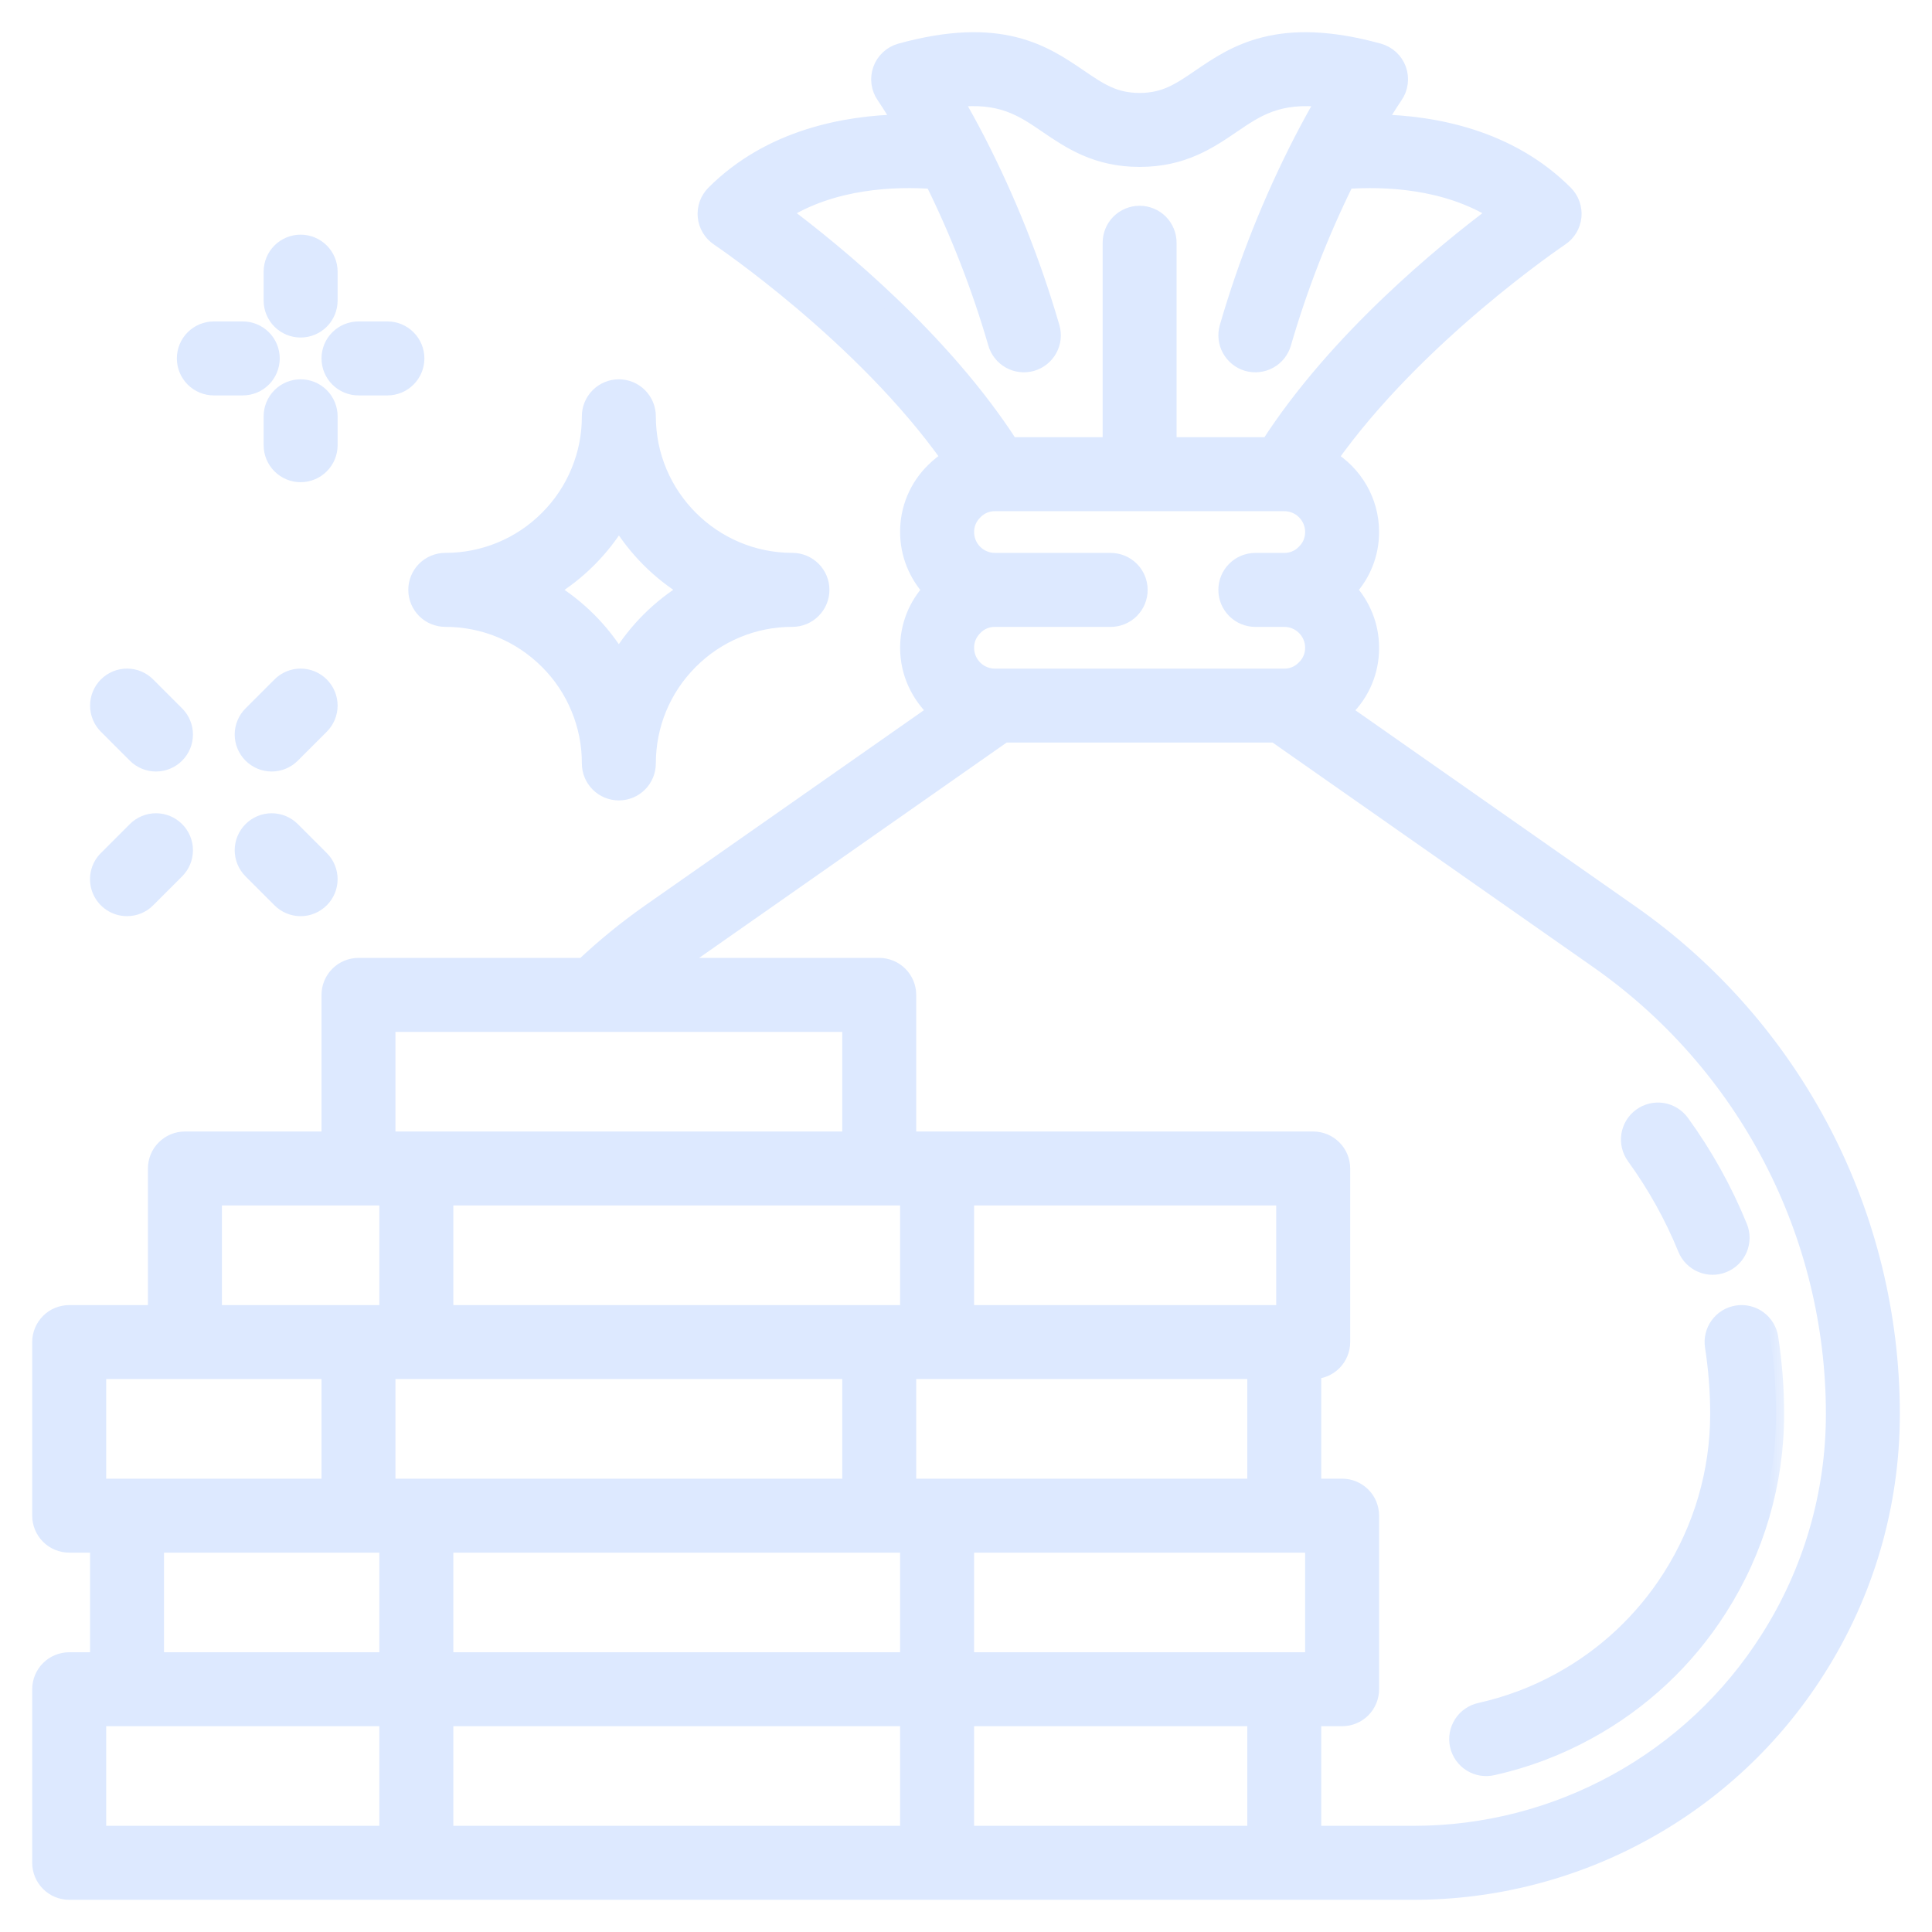
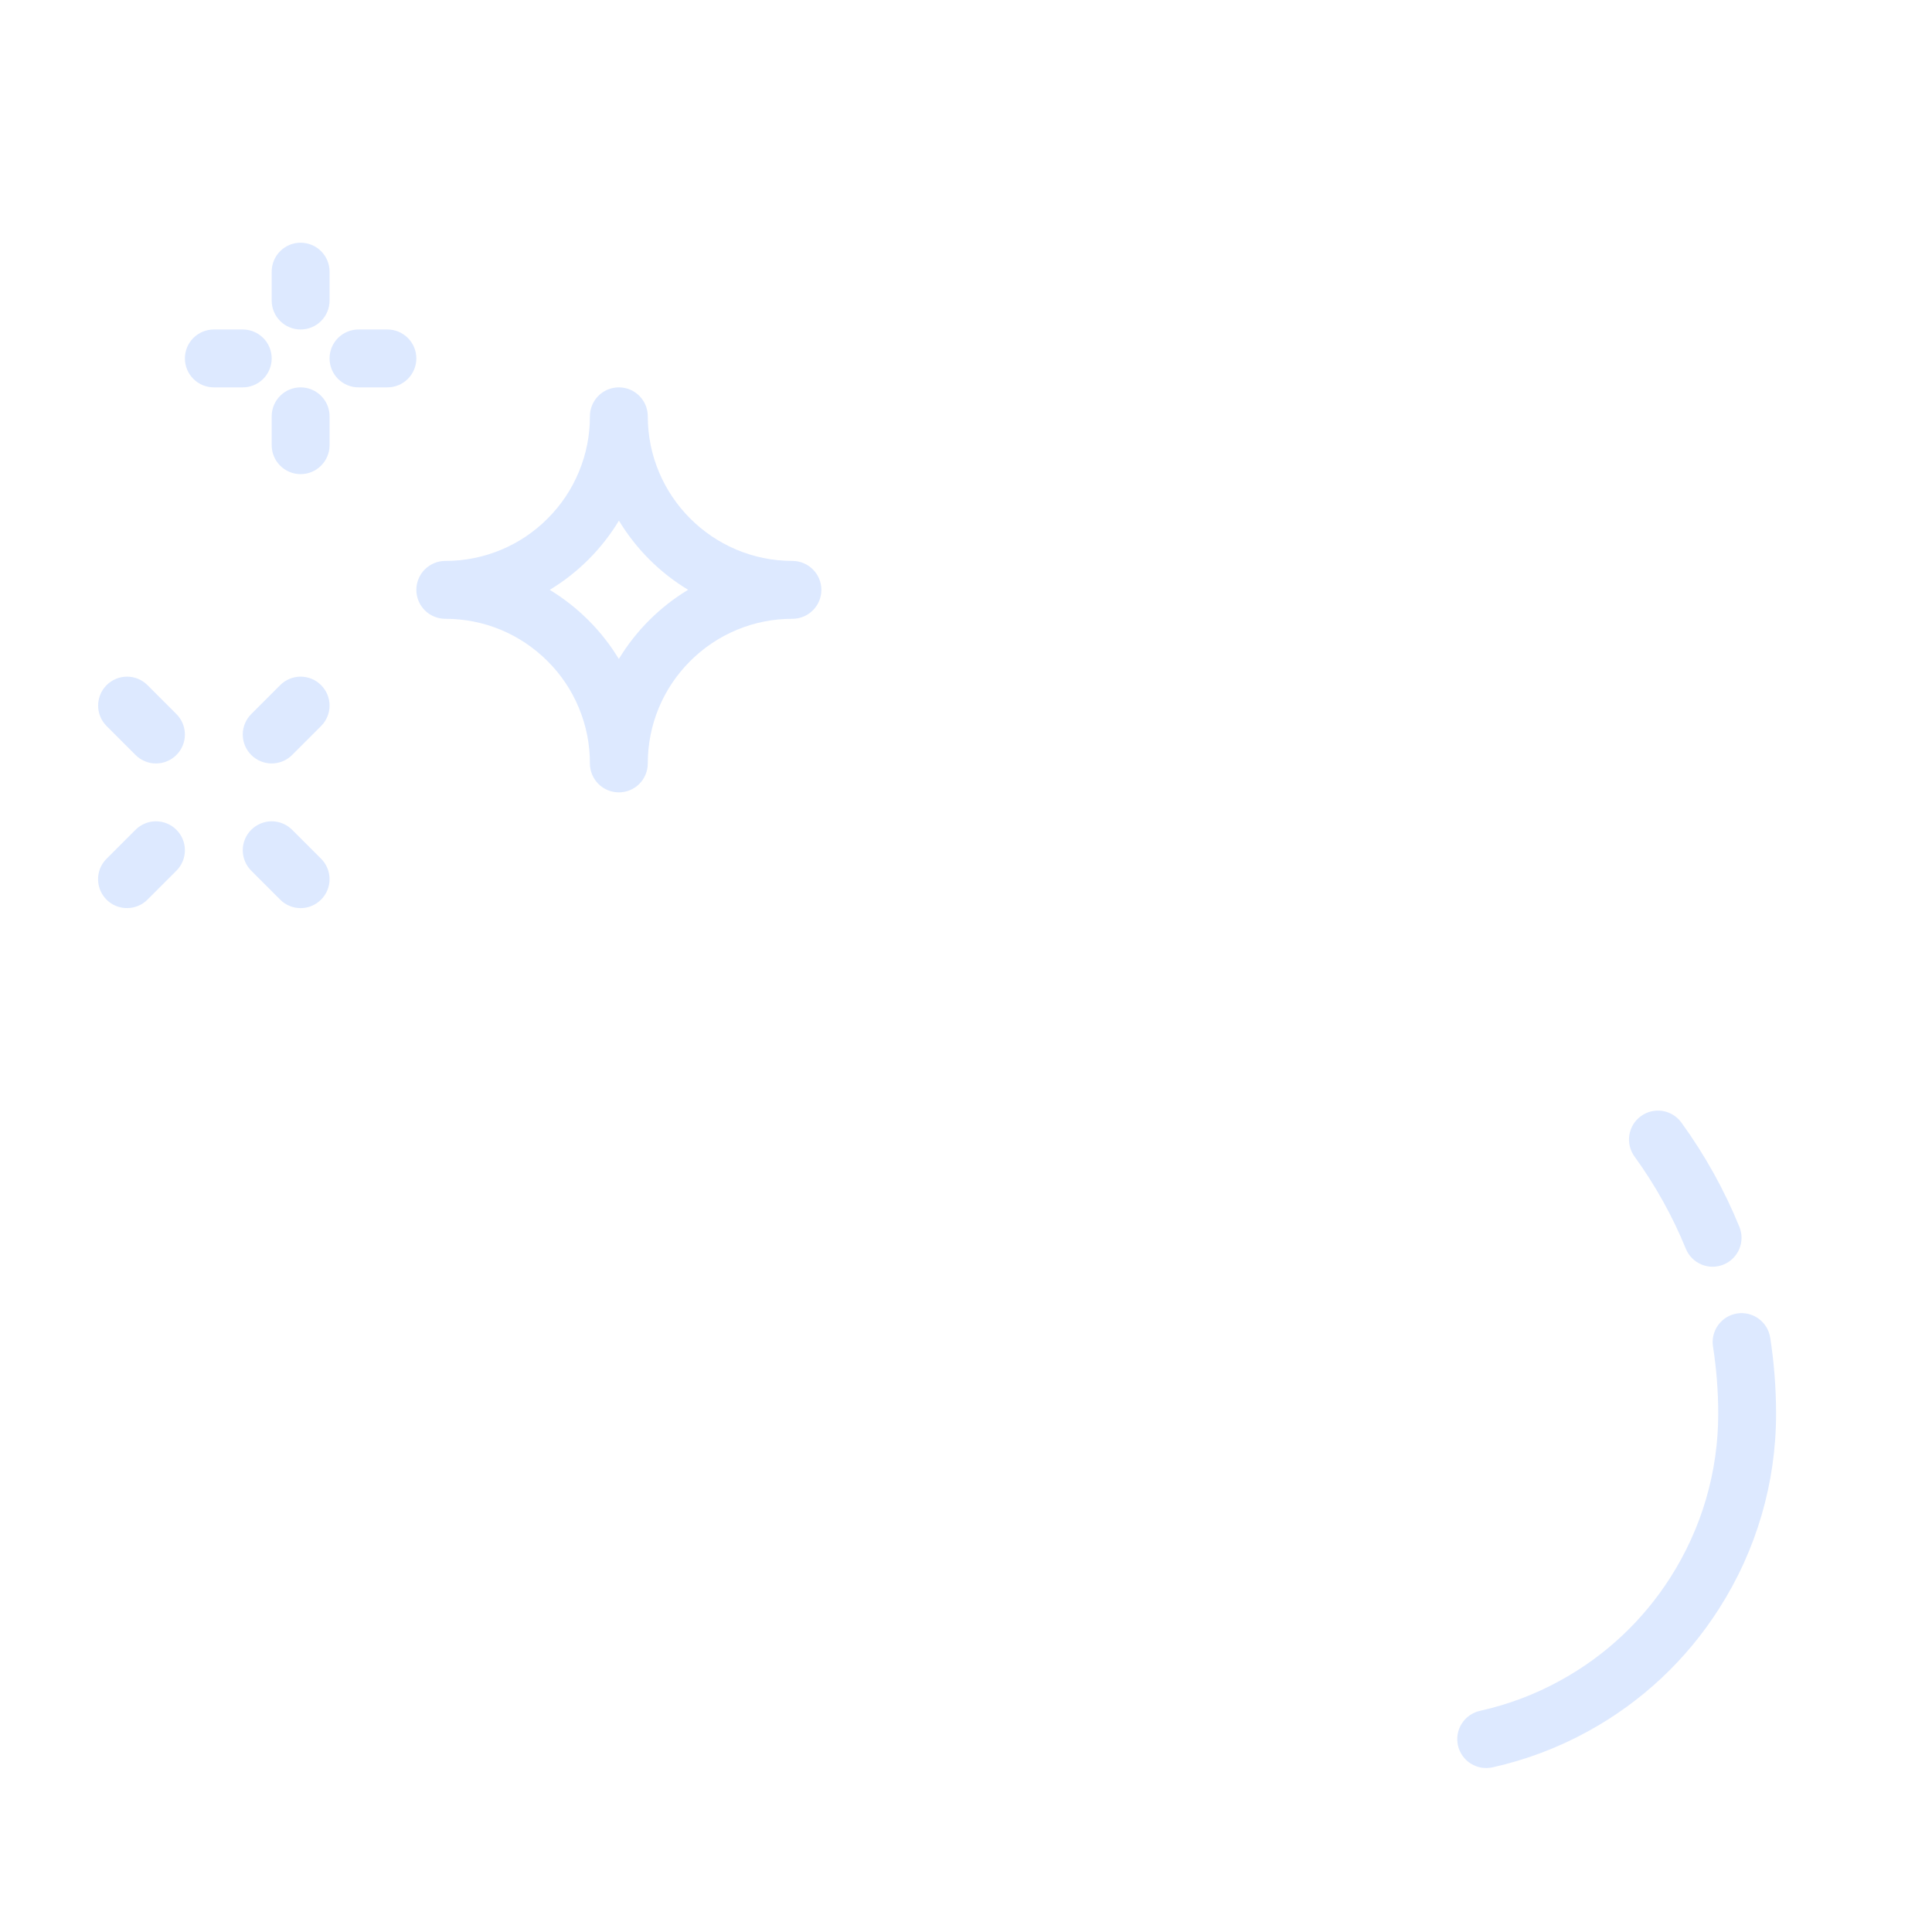
<svg xmlns="http://www.w3.org/2000/svg" width="48" height="48" viewBox="0 0 48 48" fill="none">
  <mask id="path-1-outside-1_26_1327" maskUnits="userSpaceOnUse" x="1.437" y="5.03" width="43" height="40" fill="black">
    <rect fill="white" x="1.437" y="5.03" width="43" height="40" />
-     <path d="M7.469 8.186C7.659 8.186 7.842 8.11 7.977 7.976C8.112 7.841 8.188 7.658 8.188 7.467V6.749C8.188 6.558 8.112 6.375 7.977 6.24C7.842 6.106 7.659 6.03 7.469 6.03C7.278 6.03 7.095 6.106 6.961 6.24C6.826 6.375 6.75 6.558 6.75 6.749V7.467C6.75 7.658 6.826 7.841 6.961 7.976C7.095 8.11 7.278 8.186 7.469 8.186ZM5.312 9.624H6.031C6.222 9.624 6.405 9.548 6.54 9.413C6.674 9.278 6.75 9.095 6.75 8.905C6.75 8.714 6.674 8.531 6.54 8.397C6.405 8.262 6.222 8.186 6.031 8.186H5.312C5.122 8.186 4.939 8.262 4.804 8.397C4.669 8.531 4.594 8.714 4.594 8.905C4.594 9.095 4.669 9.278 4.804 9.413C4.939 9.548 5.122 9.624 5.312 9.624ZM8.906 9.624H9.625C9.816 9.624 9.999 9.548 10.133 9.413C10.268 9.278 10.344 9.095 10.344 8.905C10.344 8.714 10.268 8.531 10.133 8.397C9.999 8.262 9.816 8.186 9.625 8.186H8.906C8.716 8.186 8.533 8.262 8.398 8.397C8.263 8.531 8.188 8.714 8.188 8.905C8.188 9.095 8.263 9.278 8.398 9.413C8.533 9.548 8.716 9.624 8.906 9.624ZM8.188 10.342C8.188 10.152 8.112 9.969 7.977 9.834C7.842 9.699 7.659 9.624 7.469 9.624C7.278 9.624 7.095 9.699 6.961 9.834C6.826 9.969 6.75 10.152 6.75 10.342V11.061C6.75 11.252 6.826 11.435 6.961 11.569C7.095 11.704 7.278 11.78 7.469 11.78C7.659 11.78 7.842 11.704 7.977 11.569C8.112 11.435 8.188 11.252 8.188 11.061V10.342ZM7.258 20.616C7.191 20.549 7.112 20.496 7.025 20.46C6.938 20.424 6.844 20.405 6.75 20.405C6.656 20.405 6.562 20.424 6.475 20.46C6.388 20.496 6.309 20.549 6.242 20.616C6.175 20.683 6.122 20.762 6.086 20.849C6.05 20.936 6.031 21.03 6.031 21.124C6.031 21.218 6.05 21.312 6.086 21.399C6.122 21.486 6.175 21.565 6.242 21.632L6.961 22.351C7.027 22.418 7.106 22.471 7.194 22.507C7.281 22.544 7.374 22.562 7.469 22.562C7.563 22.562 7.657 22.544 7.744 22.507C7.831 22.471 7.91 22.418 7.977 22.351C8.044 22.284 8.097 22.205 8.133 22.118C8.169 22.031 8.188 21.937 8.188 21.843C8.188 21.748 8.169 21.655 8.133 21.568C8.097 21.48 8.044 21.401 7.977 21.335L7.258 20.616ZM7.977 17.022C7.91 16.955 7.831 16.902 7.744 16.866C7.657 16.83 7.563 16.811 7.469 16.811C7.374 16.811 7.281 16.83 7.194 16.866C7.107 16.902 7.027 16.955 6.961 17.022L6.242 17.741C6.175 17.808 6.122 17.887 6.086 17.974C6.05 18.061 6.031 18.154 6.031 18.249C6.031 18.343 6.05 18.437 6.086 18.524C6.122 18.611 6.175 18.69 6.242 18.757C6.377 18.892 6.559 18.968 6.75 18.968C6.844 18.968 6.938 18.949 7.025 18.913C7.112 18.877 7.191 18.824 7.258 18.757L7.977 18.038C8.044 17.972 8.097 17.892 8.133 17.805C8.169 17.718 8.188 17.625 8.188 17.53C8.188 17.436 8.169 17.342 8.133 17.255C8.097 17.168 8.044 17.089 7.977 17.022ZM3.156 22.561C3.251 22.562 3.344 22.543 3.431 22.507C3.518 22.471 3.598 22.418 3.664 22.351L4.383 21.632C4.518 21.497 4.594 21.315 4.594 21.124C4.594 20.933 4.518 20.751 4.383 20.616C4.248 20.481 4.066 20.405 3.875 20.405C3.684 20.405 3.502 20.481 3.367 20.616L2.648 21.335C2.547 21.435 2.478 21.563 2.45 21.703C2.423 21.842 2.437 21.987 2.491 22.118C2.546 22.25 2.638 22.362 2.756 22.441C2.875 22.52 3.014 22.562 3.156 22.561ZM3.367 18.757C3.433 18.824 3.513 18.877 3.6 18.913C3.687 18.95 3.78 18.968 3.875 18.968C3.969 18.968 4.063 18.95 4.15 18.913C4.237 18.877 4.317 18.824 4.383 18.757C4.45 18.69 4.503 18.611 4.539 18.524C4.575 18.437 4.594 18.343 4.594 18.249C4.594 18.154 4.575 18.061 4.539 17.974C4.503 17.887 4.45 17.807 4.383 17.741L3.664 17.022C3.53 16.887 3.347 16.811 3.156 16.811C2.966 16.811 2.783 16.887 2.648 17.022C2.513 17.157 2.438 17.34 2.438 17.53C2.438 17.721 2.513 17.904 2.648 18.038L3.367 18.757ZM11.063 15.374C12.022 15.374 12.925 15.748 13.604 16.426C13.939 16.759 14.204 17.155 14.384 17.592C14.565 18.028 14.658 18.496 14.656 18.968C14.656 19.158 14.732 19.341 14.867 19.476C15.002 19.611 15.185 19.686 15.375 19.686C15.566 19.686 15.749 19.611 15.883 19.476C16.018 19.341 16.094 19.158 16.094 18.968C16.094 18.008 16.468 17.105 17.146 16.426C17.48 16.092 17.876 15.826 18.312 15.646C18.748 15.465 19.216 15.373 19.688 15.374C19.878 15.374 20.061 15.298 20.196 15.163C20.331 15.028 20.407 14.846 20.407 14.655C20.407 14.464 20.331 14.282 20.196 14.147C20.061 14.012 19.878 13.936 19.688 13.936C17.706 13.936 16.094 12.324 16.094 10.342C16.094 10.152 16.018 9.969 15.883 9.834C15.749 9.699 15.566 9.624 15.375 9.624C15.185 9.624 15.002 9.699 14.867 9.834C14.732 9.969 14.656 10.152 14.656 10.342C14.658 10.815 14.565 11.282 14.384 11.718C14.204 12.155 13.939 12.551 13.604 12.884C13.271 13.219 12.875 13.484 12.439 13.664C12.002 13.845 11.535 13.937 11.063 13.936C10.872 13.936 10.689 14.012 10.554 14.147C10.42 14.282 10.344 14.464 10.344 14.655C10.344 14.846 10.42 15.028 10.554 15.163C10.689 15.298 10.872 15.374 11.063 15.374ZM14.621 13.9C14.915 13.606 15.168 13.282 15.377 12.935C15.802 13.638 16.392 14.229 17.096 14.653C16.392 15.079 15.801 15.668 15.375 16.372C14.949 15.67 14.36 15.081 13.658 14.655C14.008 14.443 14.331 14.19 14.621 13.9ZM41.884 31.024C41.919 31.111 41.971 31.191 42.038 31.258C42.104 31.325 42.183 31.379 42.27 31.415C42.357 31.452 42.45 31.471 42.545 31.472C42.639 31.472 42.733 31.454 42.82 31.418C42.908 31.383 42.987 31.33 43.054 31.264C43.121 31.198 43.175 31.119 43.212 31.032C43.248 30.945 43.267 30.851 43.268 30.757C43.269 30.663 43.25 30.569 43.215 30.482C42.84 29.563 42.356 28.692 41.773 27.889C41.717 27.813 41.648 27.748 41.567 27.699C41.486 27.649 41.397 27.616 41.304 27.601C41.211 27.587 41.115 27.59 41.024 27.612C40.932 27.634 40.845 27.674 40.769 27.73C40.692 27.785 40.628 27.855 40.578 27.935C40.529 28.016 40.496 28.105 40.481 28.198C40.466 28.292 40.47 28.387 40.492 28.479C40.514 28.571 40.554 28.657 40.609 28.734C41.124 29.443 41.552 30.212 41.884 31.024ZM43.98 33.232C43.95 33.044 43.847 32.875 43.693 32.763C43.539 32.65 43.346 32.603 43.158 32.633C42.969 32.662 42.8 32.766 42.688 32.92C42.576 33.074 42.529 33.266 42.559 33.455C42.645 34.006 42.689 34.569 42.689 35.126C42.689 36.568 42.278 37.972 41.501 39.19C40.819 40.262 39.877 41.144 38.761 41.754C38.144 42.095 37.477 42.346 36.781 42.503C36.687 42.522 36.598 42.56 36.519 42.614C36.44 42.667 36.373 42.736 36.321 42.817C36.269 42.897 36.233 42.987 36.216 43.081C36.199 43.175 36.202 43.272 36.222 43.365C36.243 43.458 36.283 43.547 36.338 43.624C36.394 43.702 36.464 43.769 36.546 43.819C36.627 43.869 36.718 43.903 36.812 43.918C36.907 43.932 37.003 43.928 37.096 43.906C37.92 43.721 38.714 43.421 39.453 43.014C40.78 42.288 41.902 41.238 42.713 39.961C43.636 38.517 44.127 36.84 44.126 35.126C44.126 34.495 44.077 33.858 43.98 33.232Z" />
  </mask>
  <path d="M7.469 8.186C7.659 8.186 7.842 8.11 7.977 7.976C8.112 7.841 8.188 7.658 8.188 7.467V6.749C8.188 6.558 8.112 6.375 7.977 6.24C7.842 6.106 7.659 6.03 7.469 6.03C7.278 6.03 7.095 6.106 6.961 6.24C6.826 6.375 6.75 6.558 6.75 6.749V7.467C6.75 7.658 6.826 7.841 6.961 7.976C7.095 8.11 7.278 8.186 7.469 8.186ZM5.312 9.624H6.031C6.222 9.624 6.405 9.548 6.54 9.413C6.674 9.278 6.75 9.095 6.75 8.905C6.75 8.714 6.674 8.531 6.54 8.397C6.405 8.262 6.222 8.186 6.031 8.186H5.312C5.122 8.186 4.939 8.262 4.804 8.397C4.669 8.531 4.594 8.714 4.594 8.905C4.594 9.095 4.669 9.278 4.804 9.413C4.939 9.548 5.122 9.624 5.312 9.624ZM8.906 9.624H9.625C9.816 9.624 9.999 9.548 10.133 9.413C10.268 9.278 10.344 9.095 10.344 8.905C10.344 8.714 10.268 8.531 10.133 8.397C9.999 8.262 9.816 8.186 9.625 8.186H8.906C8.716 8.186 8.533 8.262 8.398 8.397C8.263 8.531 8.188 8.714 8.188 8.905C8.188 9.095 8.263 9.278 8.398 9.413C8.533 9.548 8.716 9.624 8.906 9.624ZM8.188 10.342C8.188 10.152 8.112 9.969 7.977 9.834C7.842 9.699 7.659 9.624 7.469 9.624C7.278 9.624 7.095 9.699 6.961 9.834C6.826 9.969 6.75 10.152 6.75 10.342V11.061C6.75 11.252 6.826 11.435 6.961 11.569C7.095 11.704 7.278 11.78 7.469 11.78C7.659 11.78 7.842 11.704 7.977 11.569C8.112 11.435 8.188 11.252 8.188 11.061V10.342ZM7.258 20.616C7.191 20.549 7.112 20.496 7.025 20.46C6.938 20.424 6.844 20.405 6.75 20.405C6.656 20.405 6.562 20.424 6.475 20.46C6.388 20.496 6.309 20.549 6.242 20.616C6.175 20.683 6.122 20.762 6.086 20.849C6.05 20.936 6.031 21.03 6.031 21.124C6.031 21.218 6.05 21.312 6.086 21.399C6.122 21.486 6.175 21.565 6.242 21.632L6.961 22.351C7.027 22.418 7.106 22.471 7.194 22.507C7.281 22.544 7.374 22.562 7.469 22.562C7.563 22.562 7.657 22.544 7.744 22.507C7.831 22.471 7.91 22.418 7.977 22.351C8.044 22.284 8.097 22.205 8.133 22.118C8.169 22.031 8.188 21.937 8.188 21.843C8.188 21.748 8.169 21.655 8.133 21.568C8.097 21.48 8.044 21.401 7.977 21.335L7.258 20.616ZM7.977 17.022C7.91 16.955 7.831 16.902 7.744 16.866C7.657 16.83 7.563 16.811 7.469 16.811C7.374 16.811 7.281 16.83 7.194 16.866C7.107 16.902 7.027 16.955 6.961 17.022L6.242 17.741C6.175 17.808 6.122 17.887 6.086 17.974C6.05 18.061 6.031 18.154 6.031 18.249C6.031 18.343 6.05 18.437 6.086 18.524C6.122 18.611 6.175 18.69 6.242 18.757C6.377 18.892 6.559 18.968 6.75 18.968C6.844 18.968 6.938 18.949 7.025 18.913C7.112 18.877 7.191 18.824 7.258 18.757L7.977 18.038C8.044 17.972 8.097 17.892 8.133 17.805C8.169 17.718 8.188 17.625 8.188 17.53C8.188 17.436 8.169 17.342 8.133 17.255C8.097 17.168 8.044 17.089 7.977 17.022ZM3.156 22.561C3.251 22.562 3.344 22.543 3.431 22.507C3.518 22.471 3.598 22.418 3.664 22.351L4.383 21.632C4.518 21.497 4.594 21.315 4.594 21.124C4.594 20.933 4.518 20.751 4.383 20.616C4.248 20.481 4.066 20.405 3.875 20.405C3.684 20.405 3.502 20.481 3.367 20.616L2.648 21.335C2.547 21.435 2.478 21.563 2.45 21.703C2.423 21.842 2.437 21.987 2.491 22.118C2.546 22.25 2.638 22.362 2.756 22.441C2.875 22.52 3.014 22.562 3.156 22.561ZM3.367 18.757C3.433 18.824 3.513 18.877 3.6 18.913C3.687 18.95 3.78 18.968 3.875 18.968C3.969 18.968 4.063 18.95 4.15 18.913C4.237 18.877 4.317 18.824 4.383 18.757C4.45 18.69 4.503 18.611 4.539 18.524C4.575 18.437 4.594 18.343 4.594 18.249C4.594 18.154 4.575 18.061 4.539 17.974C4.503 17.887 4.45 17.807 4.383 17.741L3.664 17.022C3.53 16.887 3.347 16.811 3.156 16.811C2.966 16.811 2.783 16.887 2.648 17.022C2.513 17.157 2.438 17.34 2.438 17.53C2.438 17.721 2.513 17.904 2.648 18.038L3.367 18.757ZM11.063 15.374C12.022 15.374 12.925 15.748 13.604 16.426C13.939 16.759 14.204 17.155 14.384 17.592C14.565 18.028 14.658 18.496 14.656 18.968C14.656 19.158 14.732 19.341 14.867 19.476C15.002 19.611 15.185 19.686 15.375 19.686C15.566 19.686 15.749 19.611 15.883 19.476C16.018 19.341 16.094 19.158 16.094 18.968C16.094 18.008 16.468 17.105 17.146 16.426C17.48 16.092 17.876 15.826 18.312 15.646C18.748 15.465 19.216 15.373 19.688 15.374C19.878 15.374 20.061 15.298 20.196 15.163C20.331 15.028 20.407 14.846 20.407 14.655C20.407 14.464 20.331 14.282 20.196 14.147C20.061 14.012 19.878 13.936 19.688 13.936C17.706 13.936 16.094 12.324 16.094 10.342C16.094 10.152 16.018 9.969 15.883 9.834C15.749 9.699 15.566 9.624 15.375 9.624C15.185 9.624 15.002 9.699 14.867 9.834C14.732 9.969 14.656 10.152 14.656 10.342C14.658 10.815 14.565 11.282 14.384 11.718C14.204 12.155 13.939 12.551 13.604 12.884C13.271 13.219 12.875 13.484 12.439 13.664C12.002 13.845 11.535 13.937 11.063 13.936C10.872 13.936 10.689 14.012 10.554 14.147C10.42 14.282 10.344 14.464 10.344 14.655C10.344 14.846 10.42 15.028 10.554 15.163C10.689 15.298 10.872 15.374 11.063 15.374ZM14.621 13.9C14.915 13.606 15.168 13.282 15.377 12.935C15.802 13.638 16.392 14.229 17.096 14.653C16.392 15.079 15.801 15.668 15.375 16.372C14.949 15.67 14.36 15.081 13.658 14.655C14.008 14.443 14.331 14.19 14.621 13.9ZM41.884 31.024C41.919 31.111 41.971 31.191 42.038 31.258C42.104 31.325 42.183 31.379 42.27 31.415C42.357 31.452 42.45 31.471 42.545 31.472C42.639 31.472 42.733 31.454 42.82 31.418C42.908 31.383 42.987 31.33 43.054 31.264C43.121 31.198 43.175 31.119 43.212 31.032C43.248 30.945 43.267 30.851 43.268 30.757C43.269 30.663 43.25 30.569 43.215 30.482C42.84 29.563 42.356 28.692 41.773 27.889C41.717 27.813 41.648 27.748 41.567 27.699C41.486 27.649 41.397 27.616 41.304 27.601C41.211 27.587 41.115 27.59 41.024 27.612C40.932 27.634 40.845 27.674 40.769 27.73C40.692 27.785 40.628 27.855 40.578 27.935C40.529 28.016 40.496 28.105 40.481 28.198C40.466 28.292 40.47 28.387 40.492 28.479C40.514 28.571 40.554 28.657 40.609 28.734C41.124 29.443 41.552 30.212 41.884 31.024ZM43.98 33.232C43.95 33.044 43.847 32.875 43.693 32.763C43.539 32.65 43.346 32.603 43.158 32.633C42.969 32.662 42.8 32.766 42.688 32.92C42.576 33.074 42.529 33.266 42.559 33.455C42.645 34.006 42.689 34.569 42.689 35.126C42.689 36.568 42.278 37.972 41.501 39.19C40.819 40.262 39.877 41.144 38.761 41.754C38.144 42.095 37.477 42.346 36.781 42.503C36.687 42.522 36.598 42.56 36.519 42.614C36.44 42.667 36.373 42.736 36.321 42.817C36.269 42.897 36.233 42.987 36.216 43.081C36.199 43.175 36.202 43.272 36.222 43.365C36.243 43.458 36.283 43.547 36.338 43.624C36.394 43.702 36.464 43.769 36.546 43.819C36.627 43.869 36.718 43.903 36.812 43.918C36.907 43.932 37.003 43.928 37.096 43.906C37.92 43.721 38.714 43.421 39.453 43.014C40.78 42.288 41.902 41.238 42.713 39.961C43.636 38.517 44.127 36.84 44.126 35.126C44.126 34.495 44.077 33.858 43.98 33.232Z" fill="#DDE9FF" />
-   <path d="M7.469 8.186C7.659 8.186 7.842 8.11 7.977 7.976C8.112 7.841 8.188 7.658 8.188 7.467V6.749C8.188 6.558 8.112 6.375 7.977 6.24C7.842 6.106 7.659 6.03 7.469 6.03C7.278 6.03 7.095 6.106 6.961 6.24C6.826 6.375 6.75 6.558 6.75 6.749V7.467C6.75 7.658 6.826 7.841 6.961 7.976C7.095 8.11 7.278 8.186 7.469 8.186ZM5.312 9.624H6.031C6.222 9.624 6.405 9.548 6.54 9.413C6.674 9.278 6.75 9.095 6.75 8.905C6.75 8.714 6.674 8.531 6.54 8.397C6.405 8.262 6.222 8.186 6.031 8.186H5.312C5.122 8.186 4.939 8.262 4.804 8.397C4.669 8.531 4.594 8.714 4.594 8.905C4.594 9.095 4.669 9.278 4.804 9.413C4.939 9.548 5.122 9.624 5.312 9.624ZM8.906 9.624H9.625C9.816 9.624 9.999 9.548 10.133 9.413C10.268 9.278 10.344 9.095 10.344 8.905C10.344 8.714 10.268 8.531 10.133 8.397C9.999 8.262 9.816 8.186 9.625 8.186H8.906C8.716 8.186 8.533 8.262 8.398 8.397C8.263 8.531 8.188 8.714 8.188 8.905C8.188 9.095 8.263 9.278 8.398 9.413C8.533 9.548 8.716 9.624 8.906 9.624ZM8.188 10.342C8.188 10.152 8.112 9.969 7.977 9.834C7.842 9.699 7.659 9.624 7.469 9.624C7.278 9.624 7.095 9.699 6.961 9.834C6.826 9.969 6.75 10.152 6.75 10.342V11.061C6.75 11.252 6.826 11.435 6.961 11.569C7.095 11.704 7.278 11.78 7.469 11.78C7.659 11.78 7.842 11.704 7.977 11.569C8.112 11.435 8.188 11.252 8.188 11.061V10.342ZM7.258 20.616C7.191 20.549 7.112 20.496 7.025 20.46C6.938 20.424 6.844 20.405 6.75 20.405C6.656 20.405 6.562 20.424 6.475 20.46C6.388 20.496 6.309 20.549 6.242 20.616C6.175 20.683 6.122 20.762 6.086 20.849C6.05 20.936 6.031 21.03 6.031 21.124C6.031 21.218 6.05 21.312 6.086 21.399C6.122 21.486 6.175 21.565 6.242 21.632L6.961 22.351C7.027 22.418 7.106 22.471 7.194 22.507C7.281 22.544 7.374 22.562 7.469 22.562C7.563 22.562 7.657 22.544 7.744 22.507C7.831 22.471 7.91 22.418 7.977 22.351C8.044 22.284 8.097 22.205 8.133 22.118C8.169 22.031 8.188 21.937 8.188 21.843C8.188 21.748 8.169 21.655 8.133 21.568C8.097 21.48 8.044 21.401 7.977 21.335L7.258 20.616ZM7.977 17.022C7.91 16.955 7.831 16.902 7.744 16.866C7.657 16.83 7.563 16.811 7.469 16.811C7.374 16.811 7.281 16.83 7.194 16.866C7.107 16.902 7.027 16.955 6.961 17.022L6.242 17.741C6.175 17.808 6.122 17.887 6.086 17.974C6.05 18.061 6.031 18.154 6.031 18.249C6.031 18.343 6.05 18.437 6.086 18.524C6.122 18.611 6.175 18.69 6.242 18.757C6.377 18.892 6.559 18.968 6.75 18.968C6.844 18.968 6.938 18.949 7.025 18.913C7.112 18.877 7.191 18.824 7.258 18.757L7.977 18.038C8.044 17.972 8.097 17.892 8.133 17.805C8.169 17.718 8.188 17.625 8.188 17.53C8.188 17.436 8.169 17.342 8.133 17.255C8.097 17.168 8.044 17.089 7.977 17.022ZM3.156 22.561C3.251 22.562 3.344 22.543 3.431 22.507C3.518 22.471 3.598 22.418 3.664 22.351L4.383 21.632C4.518 21.497 4.594 21.315 4.594 21.124C4.594 20.933 4.518 20.751 4.383 20.616C4.248 20.481 4.066 20.405 3.875 20.405C3.684 20.405 3.502 20.481 3.367 20.616L2.648 21.335C2.547 21.435 2.478 21.563 2.45 21.703C2.423 21.842 2.437 21.987 2.491 22.118C2.546 22.25 2.638 22.362 2.756 22.441C2.875 22.52 3.014 22.562 3.156 22.561ZM3.367 18.757C3.433 18.824 3.513 18.877 3.6 18.913C3.687 18.95 3.78 18.968 3.875 18.968C3.969 18.968 4.063 18.95 4.15 18.913C4.237 18.877 4.317 18.824 4.383 18.757C4.45 18.69 4.503 18.611 4.539 18.524C4.575 18.437 4.594 18.343 4.594 18.249C4.594 18.154 4.575 18.061 4.539 17.974C4.503 17.887 4.45 17.807 4.383 17.741L3.664 17.022C3.53 16.887 3.347 16.811 3.156 16.811C2.966 16.811 2.783 16.887 2.648 17.022C2.513 17.157 2.438 17.34 2.438 17.53C2.438 17.721 2.513 17.904 2.648 18.038L3.367 18.757ZM11.063 15.374C12.022 15.374 12.925 15.748 13.604 16.426C13.939 16.759 14.204 17.155 14.384 17.592C14.565 18.028 14.658 18.496 14.656 18.968C14.656 19.158 14.732 19.341 14.867 19.476C15.002 19.611 15.185 19.686 15.375 19.686C15.566 19.686 15.749 19.611 15.883 19.476C16.018 19.341 16.094 19.158 16.094 18.968C16.094 18.008 16.468 17.105 17.146 16.426C17.48 16.092 17.876 15.826 18.312 15.646C18.748 15.465 19.216 15.373 19.688 15.374C19.878 15.374 20.061 15.298 20.196 15.163C20.331 15.028 20.407 14.846 20.407 14.655C20.407 14.464 20.331 14.282 20.196 14.147C20.061 14.012 19.878 13.936 19.688 13.936C17.706 13.936 16.094 12.324 16.094 10.342C16.094 10.152 16.018 9.969 15.883 9.834C15.749 9.699 15.566 9.624 15.375 9.624C15.185 9.624 15.002 9.699 14.867 9.834C14.732 9.969 14.656 10.152 14.656 10.342C14.658 10.815 14.565 11.282 14.384 11.718C14.204 12.155 13.939 12.551 13.604 12.884C13.271 13.219 12.875 13.484 12.439 13.664C12.002 13.845 11.535 13.937 11.063 13.936C10.872 13.936 10.689 14.012 10.554 14.147C10.42 14.282 10.344 14.464 10.344 14.655C10.344 14.846 10.42 15.028 10.554 15.163C10.689 15.298 10.872 15.374 11.063 15.374ZM14.621 13.9C14.915 13.606 15.168 13.282 15.377 12.935C15.802 13.638 16.392 14.229 17.096 14.653C16.392 15.079 15.801 15.668 15.375 16.372C14.949 15.67 14.36 15.081 13.658 14.655C14.008 14.443 14.331 14.19 14.621 13.9ZM41.884 31.024C41.919 31.111 41.971 31.191 42.038 31.258C42.104 31.325 42.183 31.379 42.27 31.415C42.357 31.452 42.45 31.471 42.545 31.472C42.639 31.472 42.733 31.454 42.82 31.418C42.908 31.383 42.987 31.33 43.054 31.264C43.121 31.198 43.175 31.119 43.212 31.032C43.248 30.945 43.267 30.851 43.268 30.757C43.269 30.663 43.25 30.569 43.215 30.482C42.84 29.563 42.356 28.692 41.773 27.889C41.717 27.813 41.648 27.748 41.567 27.699C41.486 27.649 41.397 27.616 41.304 27.601C41.211 27.587 41.115 27.59 41.024 27.612C40.932 27.634 40.845 27.674 40.769 27.73C40.692 27.785 40.628 27.855 40.578 27.935C40.529 28.016 40.496 28.105 40.481 28.198C40.466 28.292 40.47 28.387 40.492 28.479C40.514 28.571 40.554 28.657 40.609 28.734C41.124 29.443 41.552 30.212 41.884 31.024ZM43.98 33.232C43.95 33.044 43.847 32.875 43.693 32.763C43.539 32.65 43.346 32.603 43.158 32.633C42.969 32.662 42.8 32.766 42.688 32.92C42.576 33.074 42.529 33.266 42.559 33.455C42.645 34.006 42.689 34.569 42.689 35.126C42.689 36.568 42.278 37.972 41.501 39.19C40.819 40.262 39.877 41.144 38.761 41.754C38.144 42.095 37.477 42.346 36.781 42.503C36.687 42.522 36.598 42.56 36.519 42.614C36.44 42.667 36.373 42.736 36.321 42.817C36.269 42.897 36.233 42.987 36.216 43.081C36.199 43.175 36.202 43.272 36.222 43.365C36.243 43.458 36.283 43.547 36.338 43.624C36.394 43.702 36.464 43.769 36.546 43.819C36.627 43.869 36.718 43.903 36.812 43.918C36.907 43.932 37.003 43.928 37.096 43.906C37.92 43.721 38.714 43.421 39.453 43.014C40.78 42.288 41.902 41.238 42.713 39.961C43.636 38.517 44.127 36.84 44.126 35.126C44.126 34.495 44.077 33.858 43.98 33.232Z" stroke="#DDE9FF" stroke-width="0.4" mask="url(#path-1-outside-1_26_1327)" />
  <mask id="path-2-outside-2_26_1327" maskUnits="userSpaceOnUse" x="0" y="0" width="48" height="48" fill="black">
    <rect fill="white" width="48" height="48" />
-     <path d="M40.52 22.685L33.362 17.672C33.381 17.654 33.404 17.64 33.422 17.622C33.626 17.423 33.789 17.186 33.899 16.923C34.009 16.66 34.065 16.378 34.063 16.093C34.063 15.538 33.847 15.036 33.501 14.653C33.863 14.263 34.064 13.751 34.063 13.218C34.063 12.441 33.647 11.764 33.028 11.385C35.182 8.332 38.736 5.936 38.774 5.91C38.863 5.851 38.937 5.773 38.992 5.682C39.046 5.591 39.08 5.489 39.091 5.383C39.101 5.277 39.088 5.17 39.052 5.07C39.016 4.97 38.959 4.879 38.884 4.804C37.489 3.408 35.612 3.071 34.237 3.042C34.488 2.621 34.65 2.386 34.653 2.382C34.719 2.287 34.761 2.178 34.776 2.064C34.791 1.95 34.779 1.834 34.74 1.726C34.701 1.618 34.636 1.521 34.552 1.443C34.467 1.364 34.365 1.308 34.254 1.277C31.761 0.59 30.678 1.326 29.809 1.919C29.307 2.261 28.944 2.509 28.313 2.509C27.683 2.509 27.319 2.261 26.817 1.919C25.948 1.327 24.866 0.589 22.372 1.277C22.261 1.308 22.159 1.365 22.075 1.443C21.99 1.521 21.926 1.618 21.887 1.726C21.848 1.834 21.835 1.95 21.85 2.064C21.865 2.178 21.907 2.287 21.973 2.382C21.976 2.385 22.138 2.62 22.389 3.041C21.012 3.071 19.137 3.408 17.742 4.804C17.667 4.879 17.609 4.97 17.573 5.07C17.538 5.17 17.524 5.277 17.535 5.383C17.545 5.488 17.579 5.591 17.634 5.682C17.688 5.773 17.763 5.851 17.851 5.91C17.889 5.936 21.442 8.332 23.597 11.383C23.454 11.469 23.323 11.572 23.205 11.69C23 11.888 22.838 12.126 22.728 12.388C22.617 12.651 22.561 12.934 22.563 13.218C22.563 13.773 22.779 14.275 23.126 14.658C22.764 15.048 22.563 15.561 22.563 16.093C22.563 16.719 22.836 17.279 23.263 17.673L16.106 22.685C15.54 23.085 15.003 23.524 14.498 23.999H8.906C8.716 23.999 8.533 24.075 8.398 24.21C8.263 24.345 8.188 24.527 8.188 24.718V28.312H4.594C4.403 28.312 4.22 28.388 4.086 28.523C3.951 28.657 3.875 28.84 3.875 29.031V32.625H1.719C1.528 32.625 1.345 32.7 1.211 32.835C1.076 32.97 1 33.153 1 33.343L1 37.656C1 37.847 1.076 38.029 1.211 38.164C1.345 38.299 1.528 38.375 1.719 38.375H2.438V41.25H1.719C1.528 41.25 1.345 41.326 1.211 41.46C1.076 41.595 1 41.778 1 41.969L1 46.281C1 46.472 1.076 46.655 1.211 46.789C1.345 46.924 1.528 47 1.719 47H35.127C37.123 47 39.099 46.492 40.841 45.532C42.592 44.573 44.071 43.186 45.141 41.5C46.358 39.597 47.003 37.385 47.001 35.126C47 32.684 46.411 30.278 45.283 28.113C44.154 25.947 42.521 24.085 40.52 22.685ZM24.72 16.812C24.529 16.812 24.346 16.736 24.211 16.601C24.076 16.466 24.001 16.283 24.001 16.093C24.001 15.901 24.075 15.723 24.221 15.58C24.286 15.514 24.363 15.462 24.448 15.427C24.534 15.392 24.625 15.374 24.717 15.375H27.595C27.785 15.375 27.968 15.299 28.103 15.164C28.238 15.029 28.313 14.847 28.313 14.656C28.313 14.465 28.238 14.283 28.103 14.148C27.968 14.013 27.785 13.937 27.595 13.937H24.723L24.72 13.937H24.717C24.527 13.936 24.345 13.86 24.211 13.726C24.076 13.591 24.001 13.409 24.001 13.218C24.001 13.027 24.074 12.85 24.221 12.707C24.286 12.64 24.364 12.588 24.449 12.552C24.535 12.517 24.627 12.499 24.72 12.5H31.907C32.098 12.5 32.281 12.575 32.415 12.71C32.55 12.845 32.626 13.028 32.626 13.218C32.626 13.314 32.607 13.409 32.569 13.498C32.531 13.586 32.475 13.665 32.405 13.731C32.341 13.797 32.264 13.849 32.178 13.884C32.093 13.92 32.002 13.937 31.909 13.937H31.907L31.904 13.937H31.188C30.998 13.937 30.815 14.013 30.68 14.148C30.545 14.283 30.47 14.465 30.47 14.656C30.47 14.847 30.545 15.029 30.68 15.164C30.815 15.299 30.998 15.375 31.188 15.375H31.909C32.099 15.375 32.282 15.451 32.416 15.586C32.55 15.72 32.626 15.903 32.626 16.093C32.626 16.189 32.607 16.284 32.569 16.372C32.531 16.46 32.475 16.54 32.405 16.605C32.34 16.671 32.263 16.724 32.177 16.759C32.092 16.795 32 16.812 31.907 16.812H24.72ZM19.437 5.276C20.702 4.47 22.26 4.429 23.178 4.495C23.819 5.791 24.344 7.141 24.747 8.53C24.773 8.621 24.817 8.705 24.876 8.779C24.934 8.853 25.007 8.914 25.09 8.96C25.172 9.006 25.263 9.035 25.357 9.045C25.451 9.056 25.546 9.048 25.637 9.022C25.727 8.995 25.812 8.952 25.886 8.893C25.96 8.834 26.021 8.761 26.067 8.678C26.112 8.596 26.141 8.505 26.152 8.411C26.162 8.317 26.154 8.222 26.128 8.132C25.662 6.528 25.043 4.972 24.279 3.487C24.101 3.142 23.913 2.801 23.718 2.465C24.865 2.33 25.404 2.694 26.007 3.107C26.585 3.5 27.239 3.947 28.313 3.947C29.387 3.947 30.042 3.501 30.62 3.107C31.223 2.696 31.761 2.331 32.908 2.465C32.744 2.747 32.553 3.089 32.347 3.488C31.583 4.973 30.964 6.528 30.498 8.132C30.446 8.315 30.468 8.512 30.56 8.678C30.652 8.845 30.807 8.969 30.99 9.022C31.173 9.074 31.37 9.052 31.537 8.96C31.704 8.868 31.827 8.713 31.88 8.53C32.283 7.142 32.809 5.792 33.449 4.495C34.367 4.429 35.925 4.471 37.189 5.276C35.869 6.261 33.212 8.438 31.523 11.062H29.032V6.031C29.032 5.84 28.956 5.657 28.822 5.522C28.687 5.388 28.504 5.312 28.313 5.312C28.123 5.312 27.94 5.388 27.805 5.522C27.67 5.657 27.595 5.84 27.595 6.031V11.062H25.105C23.415 8.438 20.758 6.261 19.437 5.276ZM9.625 25.437H21.126V28.312H9.625V25.437ZM31.907 29.75V32.625H24.001V29.75H31.907ZM22.563 29.75V32.625H11.063V29.75H21.844H22.563ZM10.344 36.937H9.625V34.062H21.126V36.937H10.344ZM11.063 38.375H22.563V41.25H11.063V38.375ZM24.001 42.687H31.188V45.562H24.001V42.687ZM31.907 41.25H24.001V38.375H32.626V41.25H31.907ZM22.563 36.937V34.062H31.188V36.937H22.563ZM5.313 29.75H9.625V32.625H5.313V29.75ZM2.438 34.062H8.188V36.937H2.438V34.062ZM3.875 38.375H9.625V41.25H3.875V38.375ZM2.438 42.687H9.625V45.562H2.438V42.687ZM11.063 42.687H22.563V45.562H11.063V42.687ZM43.929 40.728C42.989 42.209 41.689 43.428 40.15 44.272C38.611 45.118 36.883 45.562 35.127 45.562H32.626V42.687H33.345C33.535 42.687 33.718 42.612 33.853 42.477C33.988 42.342 34.063 42.159 34.063 41.969V37.656C34.063 37.465 33.988 37.282 33.853 37.148C33.718 37.013 33.535 36.937 33.345 36.937H32.626V34.062C32.817 34.062 32.999 33.986 33.134 33.852C33.269 33.717 33.345 33.534 33.345 33.343V29.031C33.345 28.84 33.269 28.657 33.134 28.523C32.999 28.388 32.817 28.312 32.626 28.312H22.563V24.718C22.563 24.527 22.487 24.345 22.353 24.21C22.218 24.075 22.035 23.999 21.844 23.999H16.75C16.811 23.955 16.868 23.906 16.93 23.863L24.946 18.249H31.681L39.697 23.863C41.508 25.131 42.986 26.816 44.008 28.777C45.029 30.737 45.563 32.915 45.564 35.126C45.564 37.117 44.999 39.053 43.929 40.728Z" />
  </mask>
-   <path d="M40.52 22.685L33.362 17.672C33.381 17.654 33.404 17.64 33.422 17.622C33.626 17.423 33.789 17.186 33.899 16.923C34.009 16.66 34.065 16.378 34.063 16.093C34.063 15.538 33.847 15.036 33.501 14.653C33.863 14.263 34.064 13.751 34.063 13.218C34.063 12.441 33.647 11.764 33.028 11.385C35.182 8.332 38.736 5.936 38.774 5.91C38.863 5.851 38.937 5.773 38.992 5.682C39.046 5.591 39.08 5.489 39.091 5.383C39.101 5.277 39.088 5.17 39.052 5.07C39.016 4.97 38.959 4.879 38.884 4.804C37.489 3.408 35.612 3.071 34.237 3.042C34.488 2.621 34.65 2.386 34.653 2.382C34.719 2.287 34.761 2.178 34.776 2.064C34.791 1.95 34.779 1.834 34.74 1.726C34.701 1.618 34.636 1.521 34.552 1.443C34.467 1.364 34.365 1.308 34.254 1.277C31.761 0.59 30.678 1.326 29.809 1.919C29.307 2.261 28.944 2.509 28.313 2.509C27.683 2.509 27.319 2.261 26.817 1.919C25.948 1.327 24.866 0.589 22.372 1.277C22.261 1.308 22.159 1.365 22.075 1.443C21.99 1.521 21.926 1.618 21.887 1.726C21.848 1.834 21.835 1.95 21.85 2.064C21.865 2.178 21.907 2.287 21.973 2.382C21.976 2.385 22.138 2.62 22.389 3.041C21.012 3.071 19.137 3.408 17.742 4.804C17.667 4.879 17.609 4.97 17.573 5.07C17.538 5.17 17.524 5.277 17.535 5.383C17.545 5.488 17.579 5.591 17.634 5.682C17.688 5.773 17.763 5.851 17.851 5.91C17.889 5.936 21.442 8.332 23.597 11.383C23.454 11.469 23.323 11.572 23.205 11.69C23 11.888 22.838 12.126 22.728 12.388C22.617 12.651 22.561 12.934 22.563 13.218C22.563 13.773 22.779 14.275 23.126 14.658C22.764 15.048 22.563 15.561 22.563 16.093C22.563 16.719 22.836 17.279 23.263 17.673L16.106 22.685C15.54 23.085 15.003 23.524 14.498 23.999H8.906C8.716 23.999 8.533 24.075 8.398 24.21C8.263 24.345 8.188 24.527 8.188 24.718V28.312H4.594C4.403 28.312 4.22 28.388 4.086 28.523C3.951 28.657 3.875 28.84 3.875 29.031V32.625H1.719C1.528 32.625 1.345 32.7 1.211 32.835C1.076 32.97 1 33.153 1 33.343L1 37.656C1 37.847 1.076 38.029 1.211 38.164C1.345 38.299 1.528 38.375 1.719 38.375H2.438V41.25H1.719C1.528 41.25 1.345 41.326 1.211 41.46C1.076 41.595 1 41.778 1 41.969L1 46.281C1 46.472 1.076 46.655 1.211 46.789C1.345 46.924 1.528 47 1.719 47H35.127C37.123 47 39.099 46.492 40.841 45.532C42.592 44.573 44.071 43.186 45.141 41.5C46.358 39.597 47.003 37.385 47.001 35.126C47 32.684 46.411 30.278 45.283 28.113C44.154 25.947 42.521 24.085 40.52 22.685ZM24.72 16.812C24.529 16.812 24.346 16.736 24.211 16.601C24.076 16.466 24.001 16.283 24.001 16.093C24.001 15.901 24.075 15.723 24.221 15.58C24.286 15.514 24.363 15.462 24.448 15.427C24.534 15.392 24.625 15.374 24.717 15.375H27.595C27.785 15.375 27.968 15.299 28.103 15.164C28.238 15.029 28.313 14.847 28.313 14.656C28.313 14.465 28.238 14.283 28.103 14.148C27.968 14.013 27.785 13.937 27.595 13.937H24.723L24.72 13.937H24.717C24.527 13.936 24.345 13.86 24.211 13.726C24.076 13.591 24.001 13.409 24.001 13.218C24.001 13.027 24.074 12.85 24.221 12.707C24.286 12.64 24.364 12.588 24.449 12.552C24.535 12.517 24.627 12.499 24.72 12.5H31.907C32.098 12.5 32.281 12.575 32.415 12.71C32.55 12.845 32.626 13.028 32.626 13.218C32.626 13.314 32.607 13.409 32.569 13.498C32.531 13.586 32.475 13.665 32.405 13.731C32.341 13.797 32.264 13.849 32.178 13.884C32.093 13.92 32.002 13.937 31.909 13.937H31.907L31.904 13.937H31.188C30.998 13.937 30.815 14.013 30.68 14.148C30.545 14.283 30.47 14.465 30.47 14.656C30.47 14.847 30.545 15.029 30.68 15.164C30.815 15.299 30.998 15.375 31.188 15.375H31.909C32.099 15.375 32.282 15.451 32.416 15.586C32.55 15.72 32.626 15.903 32.626 16.093C32.626 16.189 32.607 16.284 32.569 16.372C32.531 16.46 32.475 16.54 32.405 16.605C32.34 16.671 32.263 16.724 32.177 16.759C32.092 16.795 32 16.812 31.907 16.812H24.72ZM19.437 5.276C20.702 4.47 22.26 4.429 23.178 4.495C23.819 5.791 24.344 7.141 24.747 8.53C24.773 8.621 24.817 8.705 24.876 8.779C24.934 8.853 25.007 8.914 25.09 8.96C25.172 9.006 25.263 9.035 25.357 9.045C25.451 9.056 25.546 9.048 25.637 9.022C25.727 8.995 25.812 8.952 25.886 8.893C25.96 8.834 26.021 8.761 26.067 8.678C26.112 8.596 26.141 8.505 26.152 8.411C26.162 8.317 26.154 8.222 26.128 8.132C25.662 6.528 25.043 4.972 24.279 3.487C24.101 3.142 23.913 2.801 23.718 2.465C24.865 2.33 25.404 2.694 26.007 3.107C26.585 3.5 27.239 3.947 28.313 3.947C29.387 3.947 30.042 3.501 30.62 3.107C31.223 2.696 31.761 2.331 32.908 2.465C32.744 2.747 32.553 3.089 32.347 3.488C31.583 4.973 30.964 6.528 30.498 8.132C30.446 8.315 30.468 8.512 30.56 8.678C30.652 8.845 30.807 8.969 30.99 9.022C31.173 9.074 31.37 9.052 31.537 8.96C31.704 8.868 31.827 8.713 31.88 8.53C32.283 7.142 32.809 5.792 33.449 4.495C34.367 4.429 35.925 4.471 37.189 5.276C35.869 6.261 33.212 8.438 31.523 11.062H29.032V6.031C29.032 5.84 28.956 5.657 28.822 5.522C28.687 5.388 28.504 5.312 28.313 5.312C28.123 5.312 27.94 5.388 27.805 5.522C27.67 5.657 27.595 5.84 27.595 6.031V11.062H25.105C23.415 8.438 20.758 6.261 19.437 5.276ZM9.625 25.437H21.126V28.312H9.625V25.437ZM31.907 29.75V32.625H24.001V29.75H31.907ZM22.563 29.75V32.625H11.063V29.75H21.844H22.563ZM10.344 36.937H9.625V34.062H21.126V36.937H10.344ZM11.063 38.375H22.563V41.25H11.063V38.375ZM24.001 42.687H31.188V45.562H24.001V42.687ZM31.907 41.25H24.001V38.375H32.626V41.25H31.907ZM22.563 36.937V34.062H31.188V36.937H22.563ZM5.313 29.75H9.625V32.625H5.313V29.75ZM2.438 34.062H8.188V36.937H2.438V34.062ZM3.875 38.375H9.625V41.25H3.875V38.375ZM2.438 42.687H9.625V45.562H2.438V42.687ZM11.063 42.687H22.563V45.562H11.063V42.687ZM43.929 40.728C42.989 42.209 41.689 43.428 40.15 44.272C38.611 45.118 36.883 45.562 35.127 45.562H32.626V42.687H33.345C33.535 42.687 33.718 42.612 33.853 42.477C33.988 42.342 34.063 42.159 34.063 41.969V37.656C34.063 37.465 33.988 37.282 33.853 37.148C33.718 37.013 33.535 36.937 33.345 36.937H32.626V34.062C32.817 34.062 32.999 33.986 33.134 33.852C33.269 33.717 33.345 33.534 33.345 33.343V29.031C33.345 28.84 33.269 28.657 33.134 28.523C32.999 28.388 32.817 28.312 32.626 28.312H22.563V24.718C22.563 24.527 22.487 24.345 22.353 24.21C22.218 24.075 22.035 23.999 21.844 23.999H16.75C16.811 23.955 16.868 23.906 16.93 23.863L24.946 18.249H31.681L39.697 23.863C41.508 25.131 42.986 26.816 44.008 28.777C45.029 30.737 45.563 32.915 45.564 35.126C45.564 37.117 44.999 39.053 43.929 40.728Z" fill="#DDE9FF" />
-   <path d="M40.52 22.685L33.362 17.672C33.381 17.654 33.404 17.64 33.422 17.622C33.626 17.423 33.789 17.186 33.899 16.923C34.009 16.66 34.065 16.378 34.063 16.093C34.063 15.538 33.847 15.036 33.501 14.653C33.863 14.263 34.064 13.751 34.063 13.218C34.063 12.441 33.647 11.764 33.028 11.385C35.182 8.332 38.736 5.936 38.774 5.91C38.863 5.851 38.937 5.773 38.992 5.682C39.046 5.591 39.08 5.489 39.091 5.383C39.101 5.277 39.088 5.17 39.052 5.07C39.016 4.97 38.959 4.879 38.884 4.804C37.489 3.408 35.612 3.071 34.237 3.042C34.488 2.621 34.65 2.386 34.653 2.382C34.719 2.287 34.761 2.178 34.776 2.064C34.791 1.95 34.779 1.834 34.74 1.726C34.701 1.618 34.636 1.521 34.552 1.443C34.467 1.364 34.365 1.308 34.254 1.277C31.761 0.59 30.678 1.326 29.809 1.919C29.307 2.261 28.944 2.509 28.313 2.509C27.683 2.509 27.319 2.261 26.817 1.919C25.948 1.327 24.866 0.589 22.372 1.277C22.261 1.308 22.159 1.365 22.075 1.443C21.99 1.521 21.926 1.618 21.887 1.726C21.848 1.834 21.835 1.95 21.85 2.064C21.865 2.178 21.907 2.287 21.973 2.382C21.976 2.385 22.138 2.62 22.389 3.041C21.012 3.071 19.137 3.408 17.742 4.804C17.667 4.879 17.609 4.97 17.573 5.07C17.538 5.17 17.524 5.277 17.535 5.383C17.545 5.488 17.579 5.591 17.634 5.682C17.688 5.773 17.763 5.851 17.851 5.91C17.889 5.936 21.442 8.332 23.597 11.383C23.454 11.469 23.323 11.572 23.205 11.69C23 11.888 22.838 12.126 22.728 12.388C22.617 12.651 22.561 12.934 22.563 13.218C22.563 13.773 22.779 14.275 23.126 14.658C22.764 15.048 22.563 15.561 22.563 16.093C22.563 16.719 22.836 17.279 23.263 17.673L16.106 22.685C15.54 23.085 15.003 23.524 14.498 23.999H8.906C8.716 23.999 8.533 24.075 8.398 24.21C8.263 24.345 8.188 24.527 8.188 24.718V28.312H4.594C4.403 28.312 4.22 28.388 4.086 28.523C3.951 28.657 3.875 28.84 3.875 29.031V32.625H1.719C1.528 32.625 1.345 32.7 1.211 32.835C1.076 32.97 1 33.153 1 33.343L1 37.656C1 37.847 1.076 38.029 1.211 38.164C1.345 38.299 1.528 38.375 1.719 38.375H2.438V41.25H1.719C1.528 41.25 1.345 41.326 1.211 41.46C1.076 41.595 1 41.778 1 41.969L1 46.281C1 46.472 1.076 46.655 1.211 46.789C1.345 46.924 1.528 47 1.719 47H35.127C37.123 47 39.099 46.492 40.841 45.532C42.592 44.573 44.071 43.186 45.141 41.5C46.358 39.597 47.003 37.385 47.001 35.126C47 32.684 46.411 30.278 45.283 28.113C44.154 25.947 42.521 24.085 40.52 22.685ZM24.72 16.812C24.529 16.812 24.346 16.736 24.211 16.601C24.076 16.466 24.001 16.283 24.001 16.093C24.001 15.901 24.075 15.723 24.221 15.58C24.286 15.514 24.363 15.462 24.448 15.427C24.534 15.392 24.625 15.374 24.717 15.375H27.595C27.785 15.375 27.968 15.299 28.103 15.164C28.238 15.029 28.313 14.847 28.313 14.656C28.313 14.465 28.238 14.283 28.103 14.148C27.968 14.013 27.785 13.937 27.595 13.937H24.723L24.72 13.937H24.717C24.527 13.936 24.345 13.86 24.211 13.726C24.076 13.591 24.001 13.409 24.001 13.218C24.001 13.027 24.074 12.85 24.221 12.707C24.286 12.64 24.364 12.588 24.449 12.552C24.535 12.517 24.627 12.499 24.72 12.5H31.907C32.098 12.5 32.281 12.575 32.415 12.71C32.55 12.845 32.626 13.028 32.626 13.218C32.626 13.314 32.607 13.409 32.569 13.498C32.531 13.586 32.475 13.665 32.405 13.731C32.341 13.797 32.264 13.849 32.178 13.884C32.093 13.92 32.002 13.937 31.909 13.937H31.907L31.904 13.937H31.188C30.998 13.937 30.815 14.013 30.68 14.148C30.545 14.283 30.47 14.465 30.47 14.656C30.47 14.847 30.545 15.029 30.68 15.164C30.815 15.299 30.998 15.375 31.188 15.375H31.909C32.099 15.375 32.282 15.451 32.416 15.586C32.55 15.72 32.626 15.903 32.626 16.093C32.626 16.189 32.607 16.284 32.569 16.372C32.531 16.46 32.475 16.54 32.405 16.605C32.34 16.671 32.263 16.724 32.177 16.759C32.092 16.795 32 16.812 31.907 16.812H24.72ZM19.437 5.276C20.702 4.47 22.26 4.429 23.178 4.495C23.819 5.791 24.344 7.141 24.747 8.53C24.773 8.621 24.817 8.705 24.876 8.779C24.934 8.853 25.007 8.914 25.09 8.96C25.172 9.006 25.263 9.035 25.357 9.045C25.451 9.056 25.546 9.048 25.637 9.022C25.727 8.995 25.812 8.952 25.886 8.893C25.96 8.834 26.021 8.761 26.067 8.678C26.112 8.596 26.141 8.505 26.152 8.411C26.162 8.317 26.154 8.222 26.128 8.132C25.662 6.528 25.043 4.972 24.279 3.487C24.101 3.142 23.913 2.801 23.718 2.465C24.865 2.33 25.404 2.694 26.007 3.107C26.585 3.5 27.239 3.947 28.313 3.947C29.387 3.947 30.042 3.501 30.62 3.107C31.223 2.696 31.761 2.331 32.908 2.465C32.744 2.747 32.553 3.089 32.347 3.488C31.583 4.973 30.964 6.528 30.498 8.132C30.446 8.315 30.468 8.512 30.56 8.678C30.652 8.845 30.807 8.969 30.99 9.022C31.173 9.074 31.37 9.052 31.537 8.96C31.704 8.868 31.827 8.713 31.88 8.53C32.283 7.142 32.809 5.792 33.449 4.495C34.367 4.429 35.925 4.471 37.189 5.276C35.869 6.261 33.212 8.438 31.523 11.062H29.032V6.031C29.032 5.84 28.956 5.657 28.822 5.522C28.687 5.388 28.504 5.312 28.313 5.312C28.123 5.312 27.94 5.388 27.805 5.522C27.67 5.657 27.595 5.84 27.595 6.031V11.062H25.105C23.415 8.438 20.758 6.261 19.437 5.276ZM9.625 25.437H21.126V28.312H9.625V25.437ZM31.907 29.75V32.625H24.001V29.75H31.907ZM22.563 29.75V32.625H11.063V29.75H21.844H22.563ZM10.344 36.937H9.625V34.062H21.126V36.937H10.344ZM11.063 38.375H22.563V41.25H11.063V38.375ZM24.001 42.687H31.188V45.562H24.001V42.687ZM31.907 41.25H24.001V38.375H32.626V41.25H31.907ZM22.563 36.937V34.062H31.188V36.937H22.563ZM5.313 29.75H9.625V32.625H5.313V29.75ZM2.438 34.062H8.188V36.937H2.438V34.062ZM3.875 38.375H9.625V41.25H3.875V38.375ZM2.438 42.687H9.625V45.562H2.438V42.687ZM11.063 42.687H22.563V45.562H11.063V42.687ZM43.929 40.728C42.989 42.209 41.689 43.428 40.15 44.272C38.611 45.118 36.883 45.562 35.127 45.562H32.626V42.687H33.345C33.535 42.687 33.718 42.612 33.853 42.477C33.988 42.342 34.063 42.159 34.063 41.969V37.656C34.063 37.465 33.988 37.282 33.853 37.148C33.718 37.013 33.535 36.937 33.345 36.937H32.626V34.062C32.817 34.062 32.999 33.986 33.134 33.852C33.269 33.717 33.345 33.534 33.345 33.343V29.031C33.345 28.84 33.269 28.657 33.134 28.523C32.999 28.388 32.817 28.312 32.626 28.312H22.563V24.718C22.563 24.527 22.487 24.345 22.353 24.21C22.218 24.075 22.035 23.999 21.844 23.999H16.75C16.811 23.955 16.868 23.906 16.93 23.863L24.946 18.249H31.681L39.697 23.863C41.508 25.131 42.986 26.816 44.008 28.777C45.029 30.737 45.563 32.915 45.564 35.126C45.564 37.117 44.999 39.053 43.929 40.728Z" stroke="#DDE9FF" stroke-width="0.4" mask="url(#path-2-outside-2_26_1327)" />
</svg>